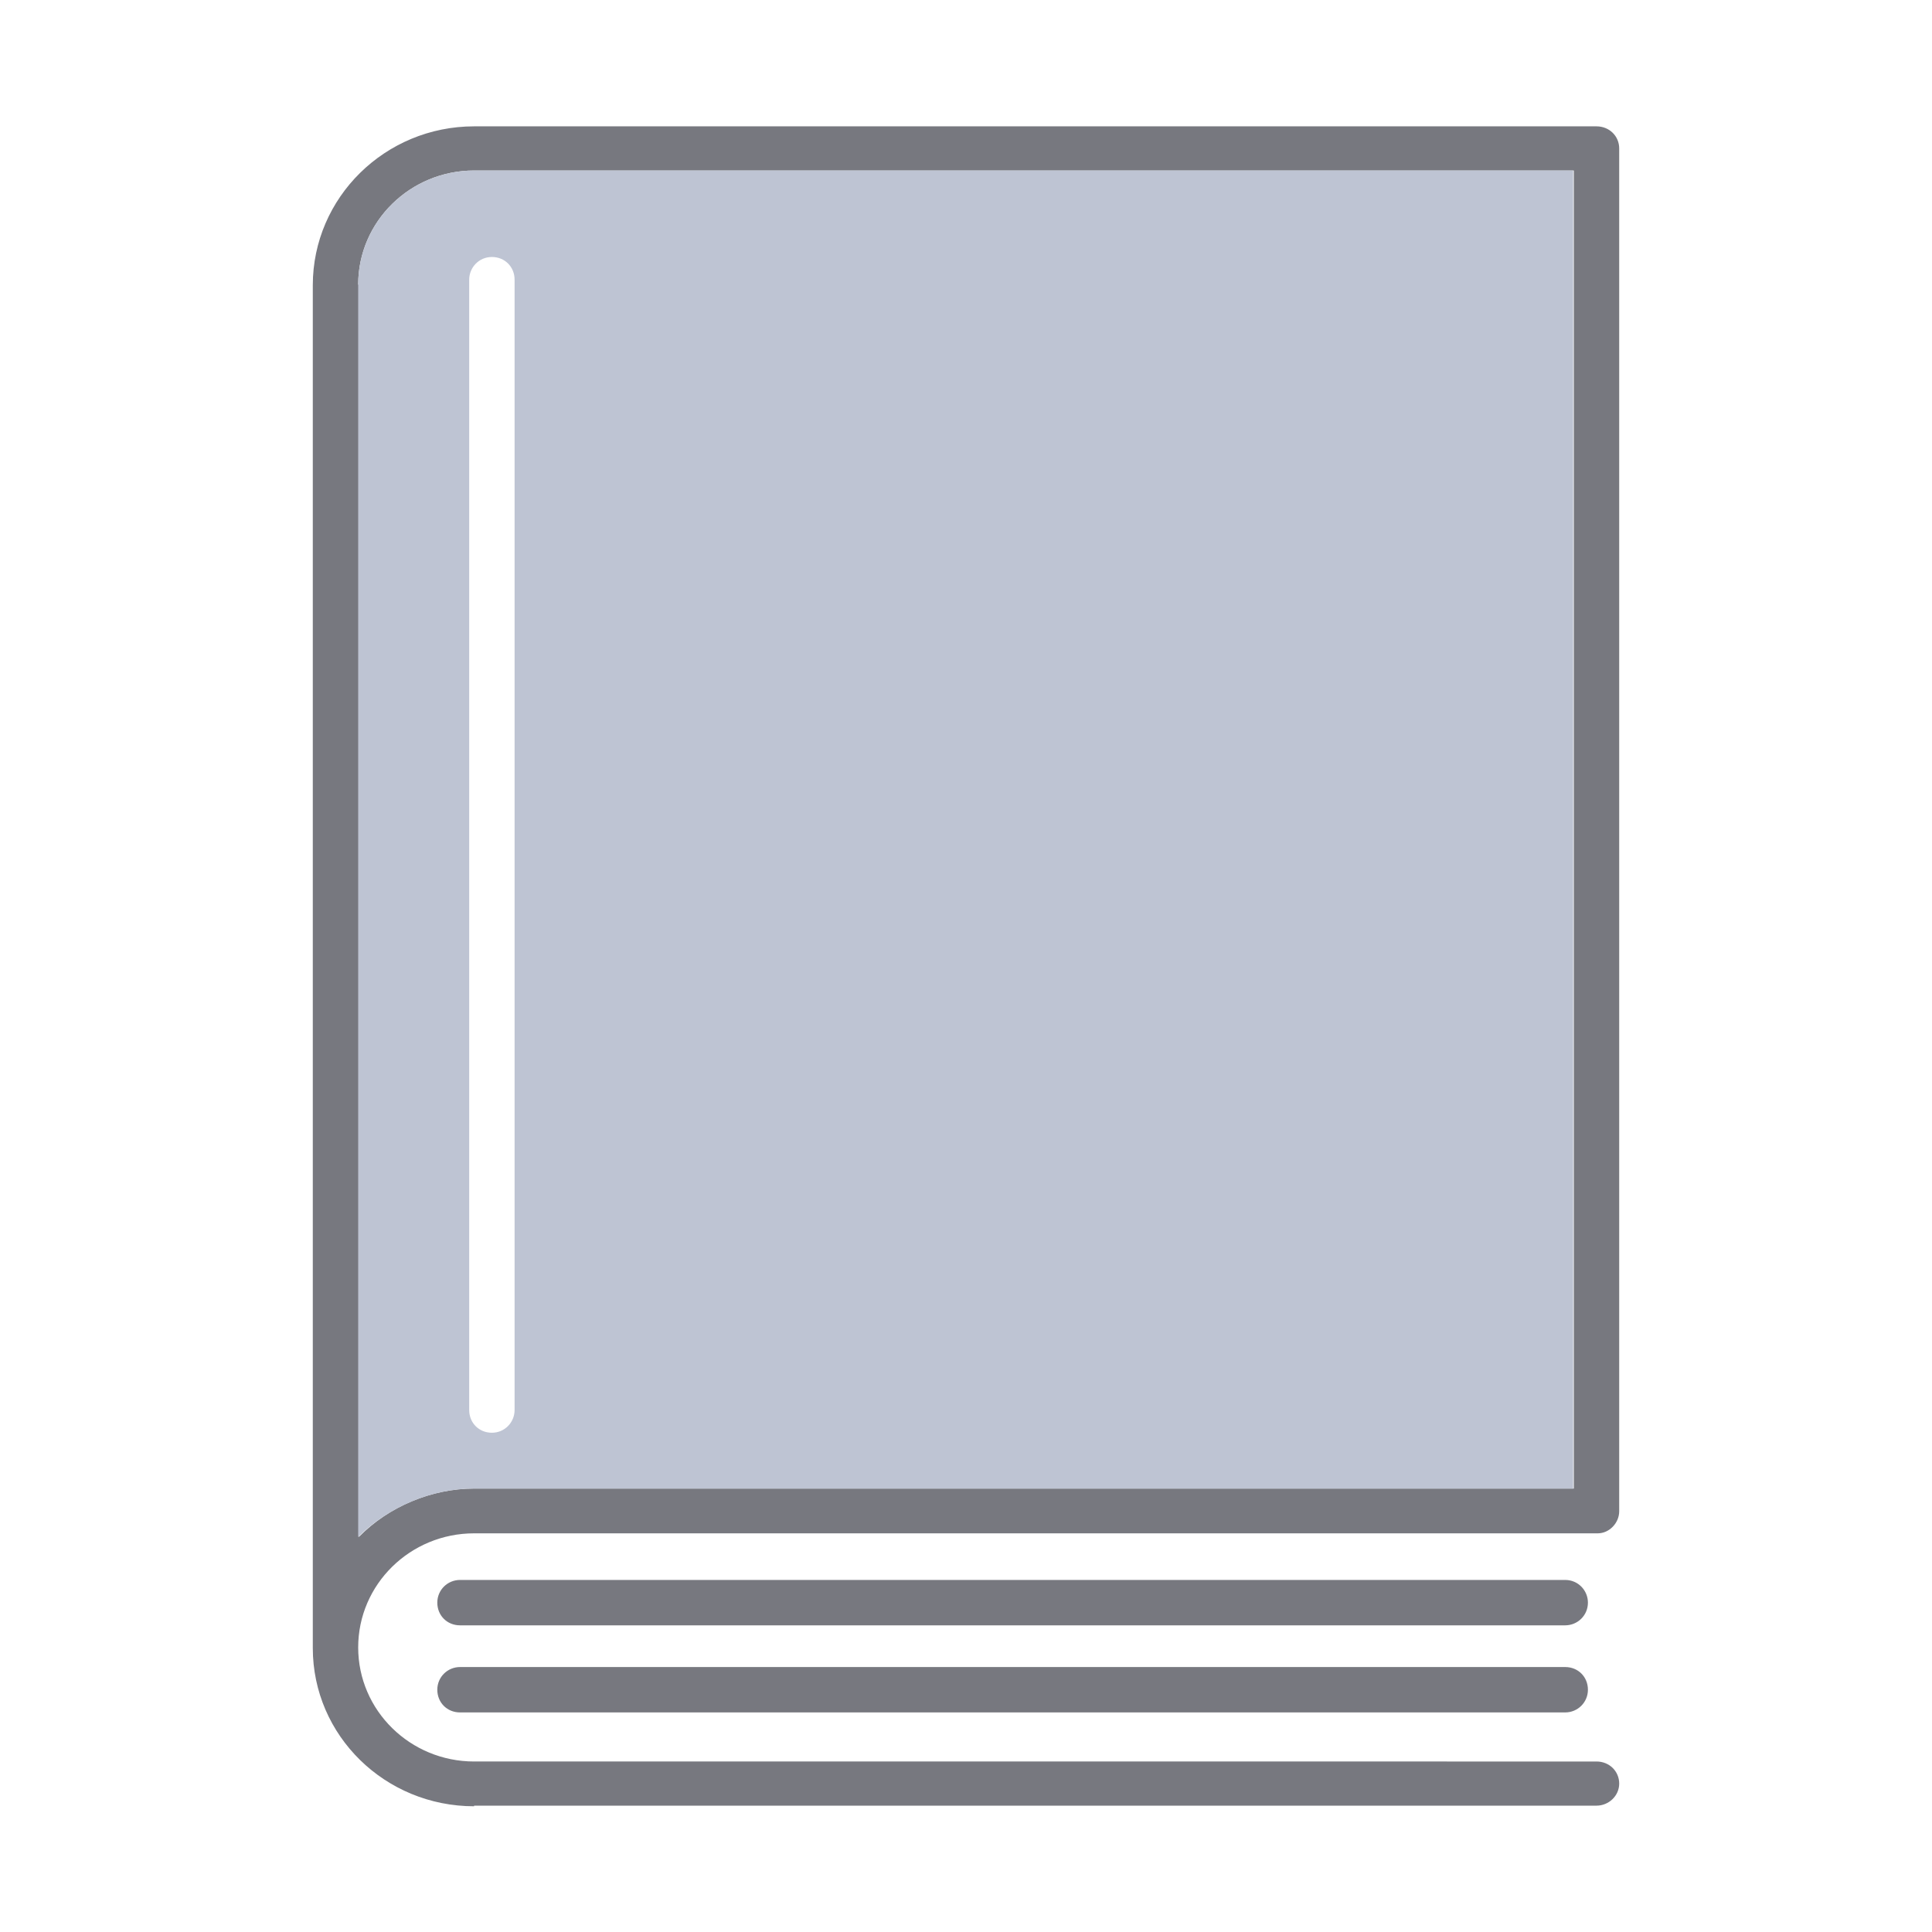
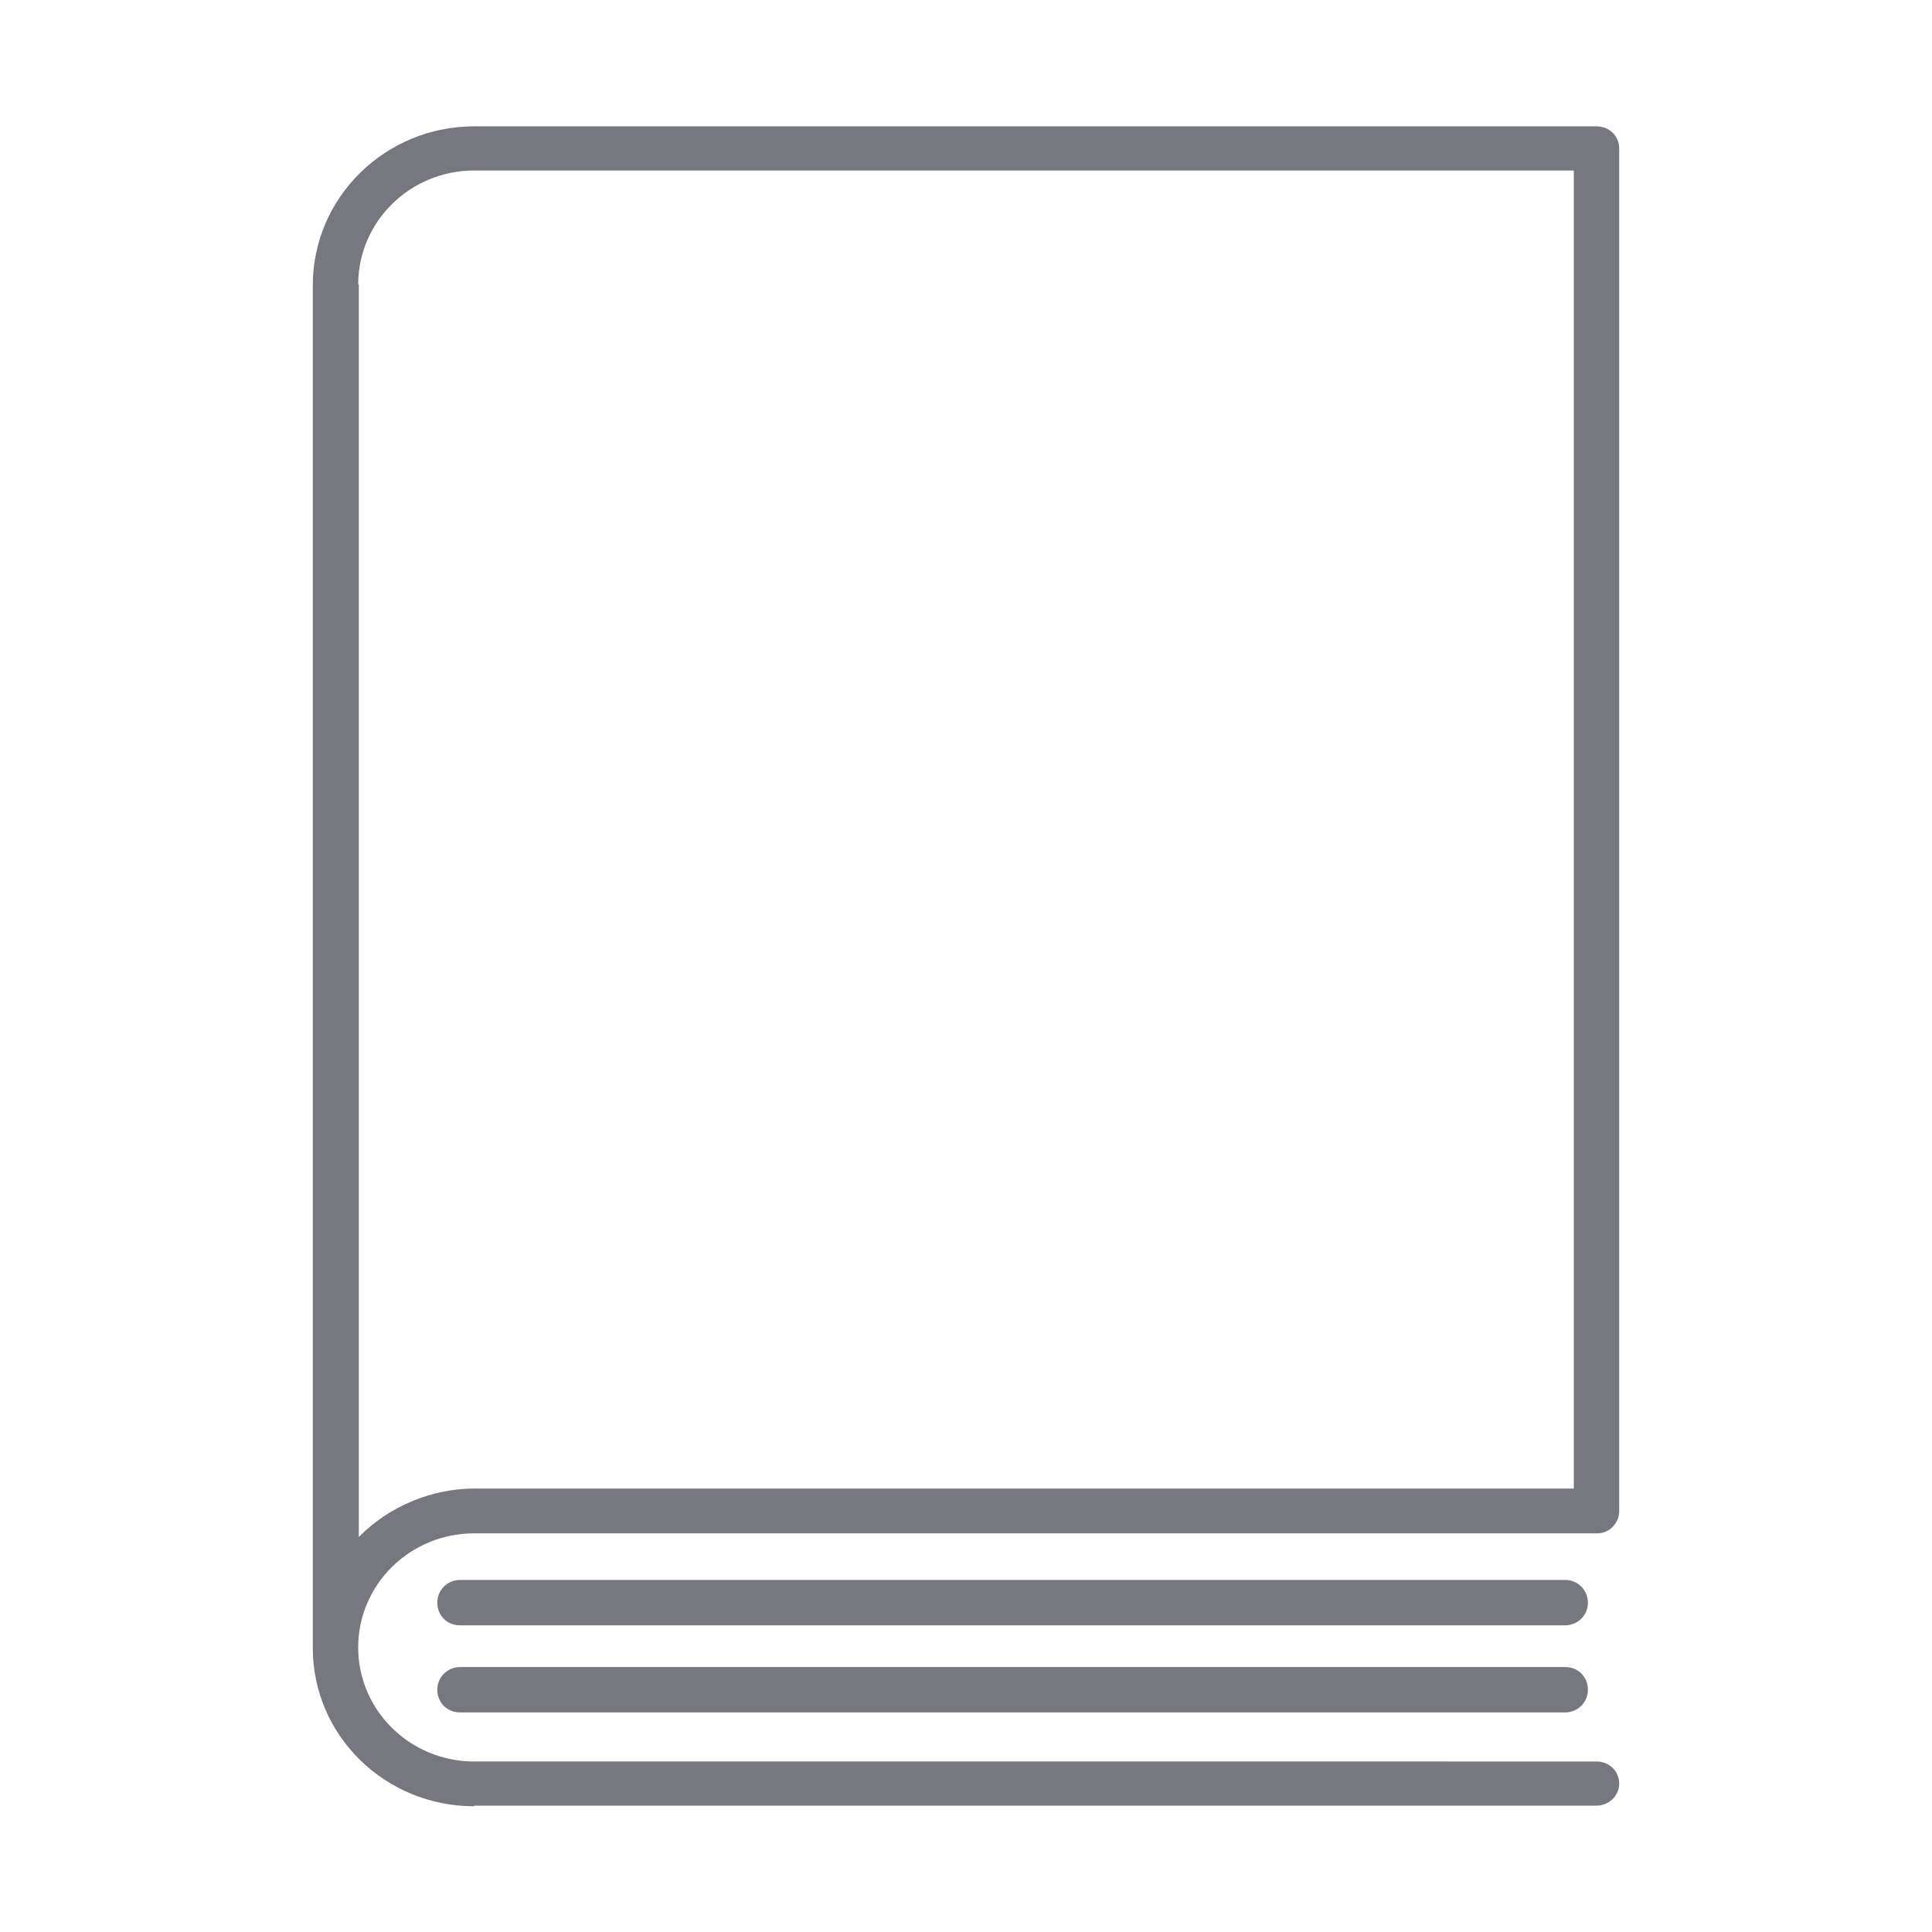
<svg xmlns="http://www.w3.org/2000/svg" id="formát_knihy" width="315" height="315" version="1.1" viewBox="0 0 315 315">
  <defs>
    <style>
      .st0 {
        fill: #77787f;
      }

      .st1 {
        fill: none;
      }

      .st2 {
        fill: #bec4d3;
      }
    </style>
  </defs>
  <rect class="st1" x="-2.5" y="-2.5" width="320" height="320" />
  <g>
    <path class="st0" d="M58.4,46.4c0-10.3,8.5-18.6,18.9-18.6h179.3v214.9H77.3c-6.9,0-13.9,2.9-18.8,7.9,0,0,0-204.2,0-204.2ZM77.3,294.4h183c2,0,3.7-1.6,3.7-3.6s-1.6-3.6-3.7-3.6H77.3c-10.4,0-18.9-8.3-18.9-18.6s8.5-18.6,18.9-18.6h183c0,0,.1,0,.2,0,1.9,0,3.5-1.7,3.5-3.6V24.2c0-2-1.6-3.6-3.7-3.6H77.3c-14.5,0-26.3,11.6-26.3,25.9v222.2c0,14.3,11.8,25.8,26.3,25.8M255.2,257.6H75c-2,0-3.7,1.6-3.7,3.7s1.6,3.7,3.7,3.7h180.2c2,0,3.7-1.6,3.7-3.7,0-2-1.6-3.7-3.7-3.7M255.2,271.8H75c-2,0-3.7,1.6-3.7,3.7s1.6,3.7,3.7,3.7h180.2c2,0,3.7-1.6,3.7-3.7s-1.6-3.7-3.7-3.7" />
-     <path class="st2" d="M77.3,27.8c-10.4,0-18.9,8.3-18.9,18.6,0,0,0,204.2,0,204.2,4.9-4.9,12-7.9,18.8-7.9h179.3V27.8H77.3ZM83.9,229.9c0,2-1.6,3.7-3.7,3.7s-3.7-1.6-3.7-3.7V45.6c0-2,1.6-3.7,3.7-3.7s3.7,1.6,3.7,3.7v184.3Z" />
  </g>
</svg>